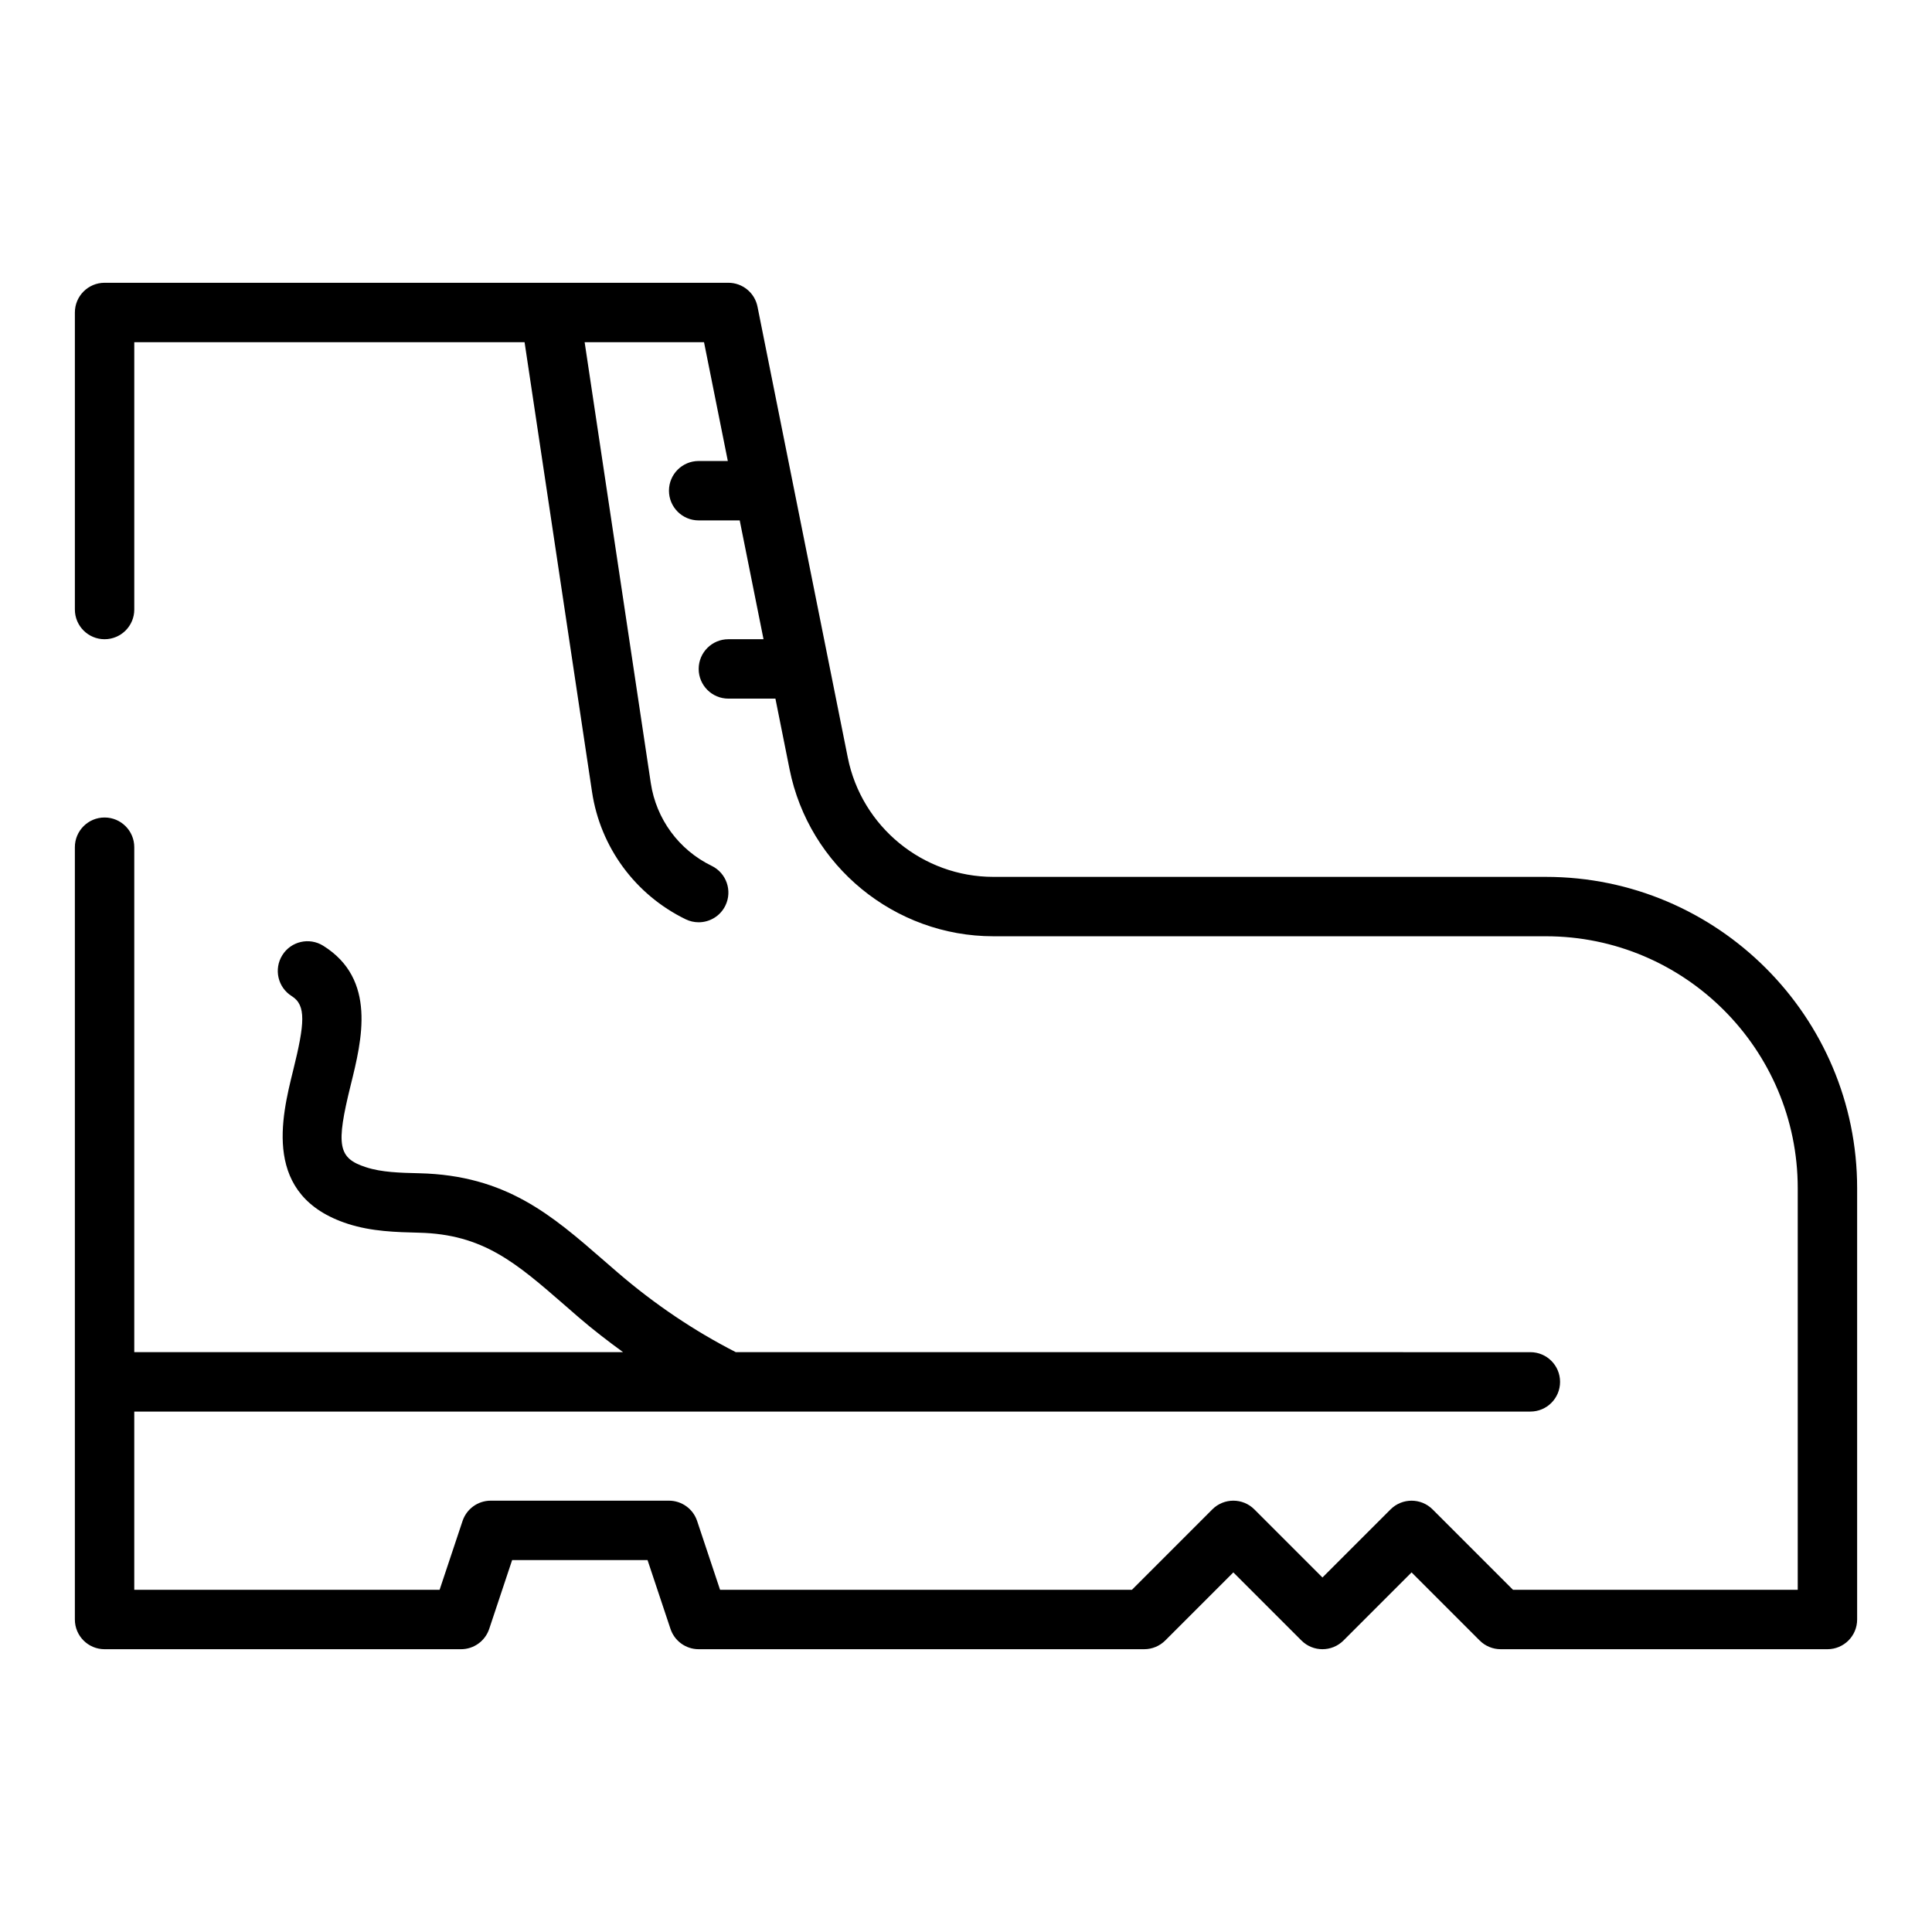
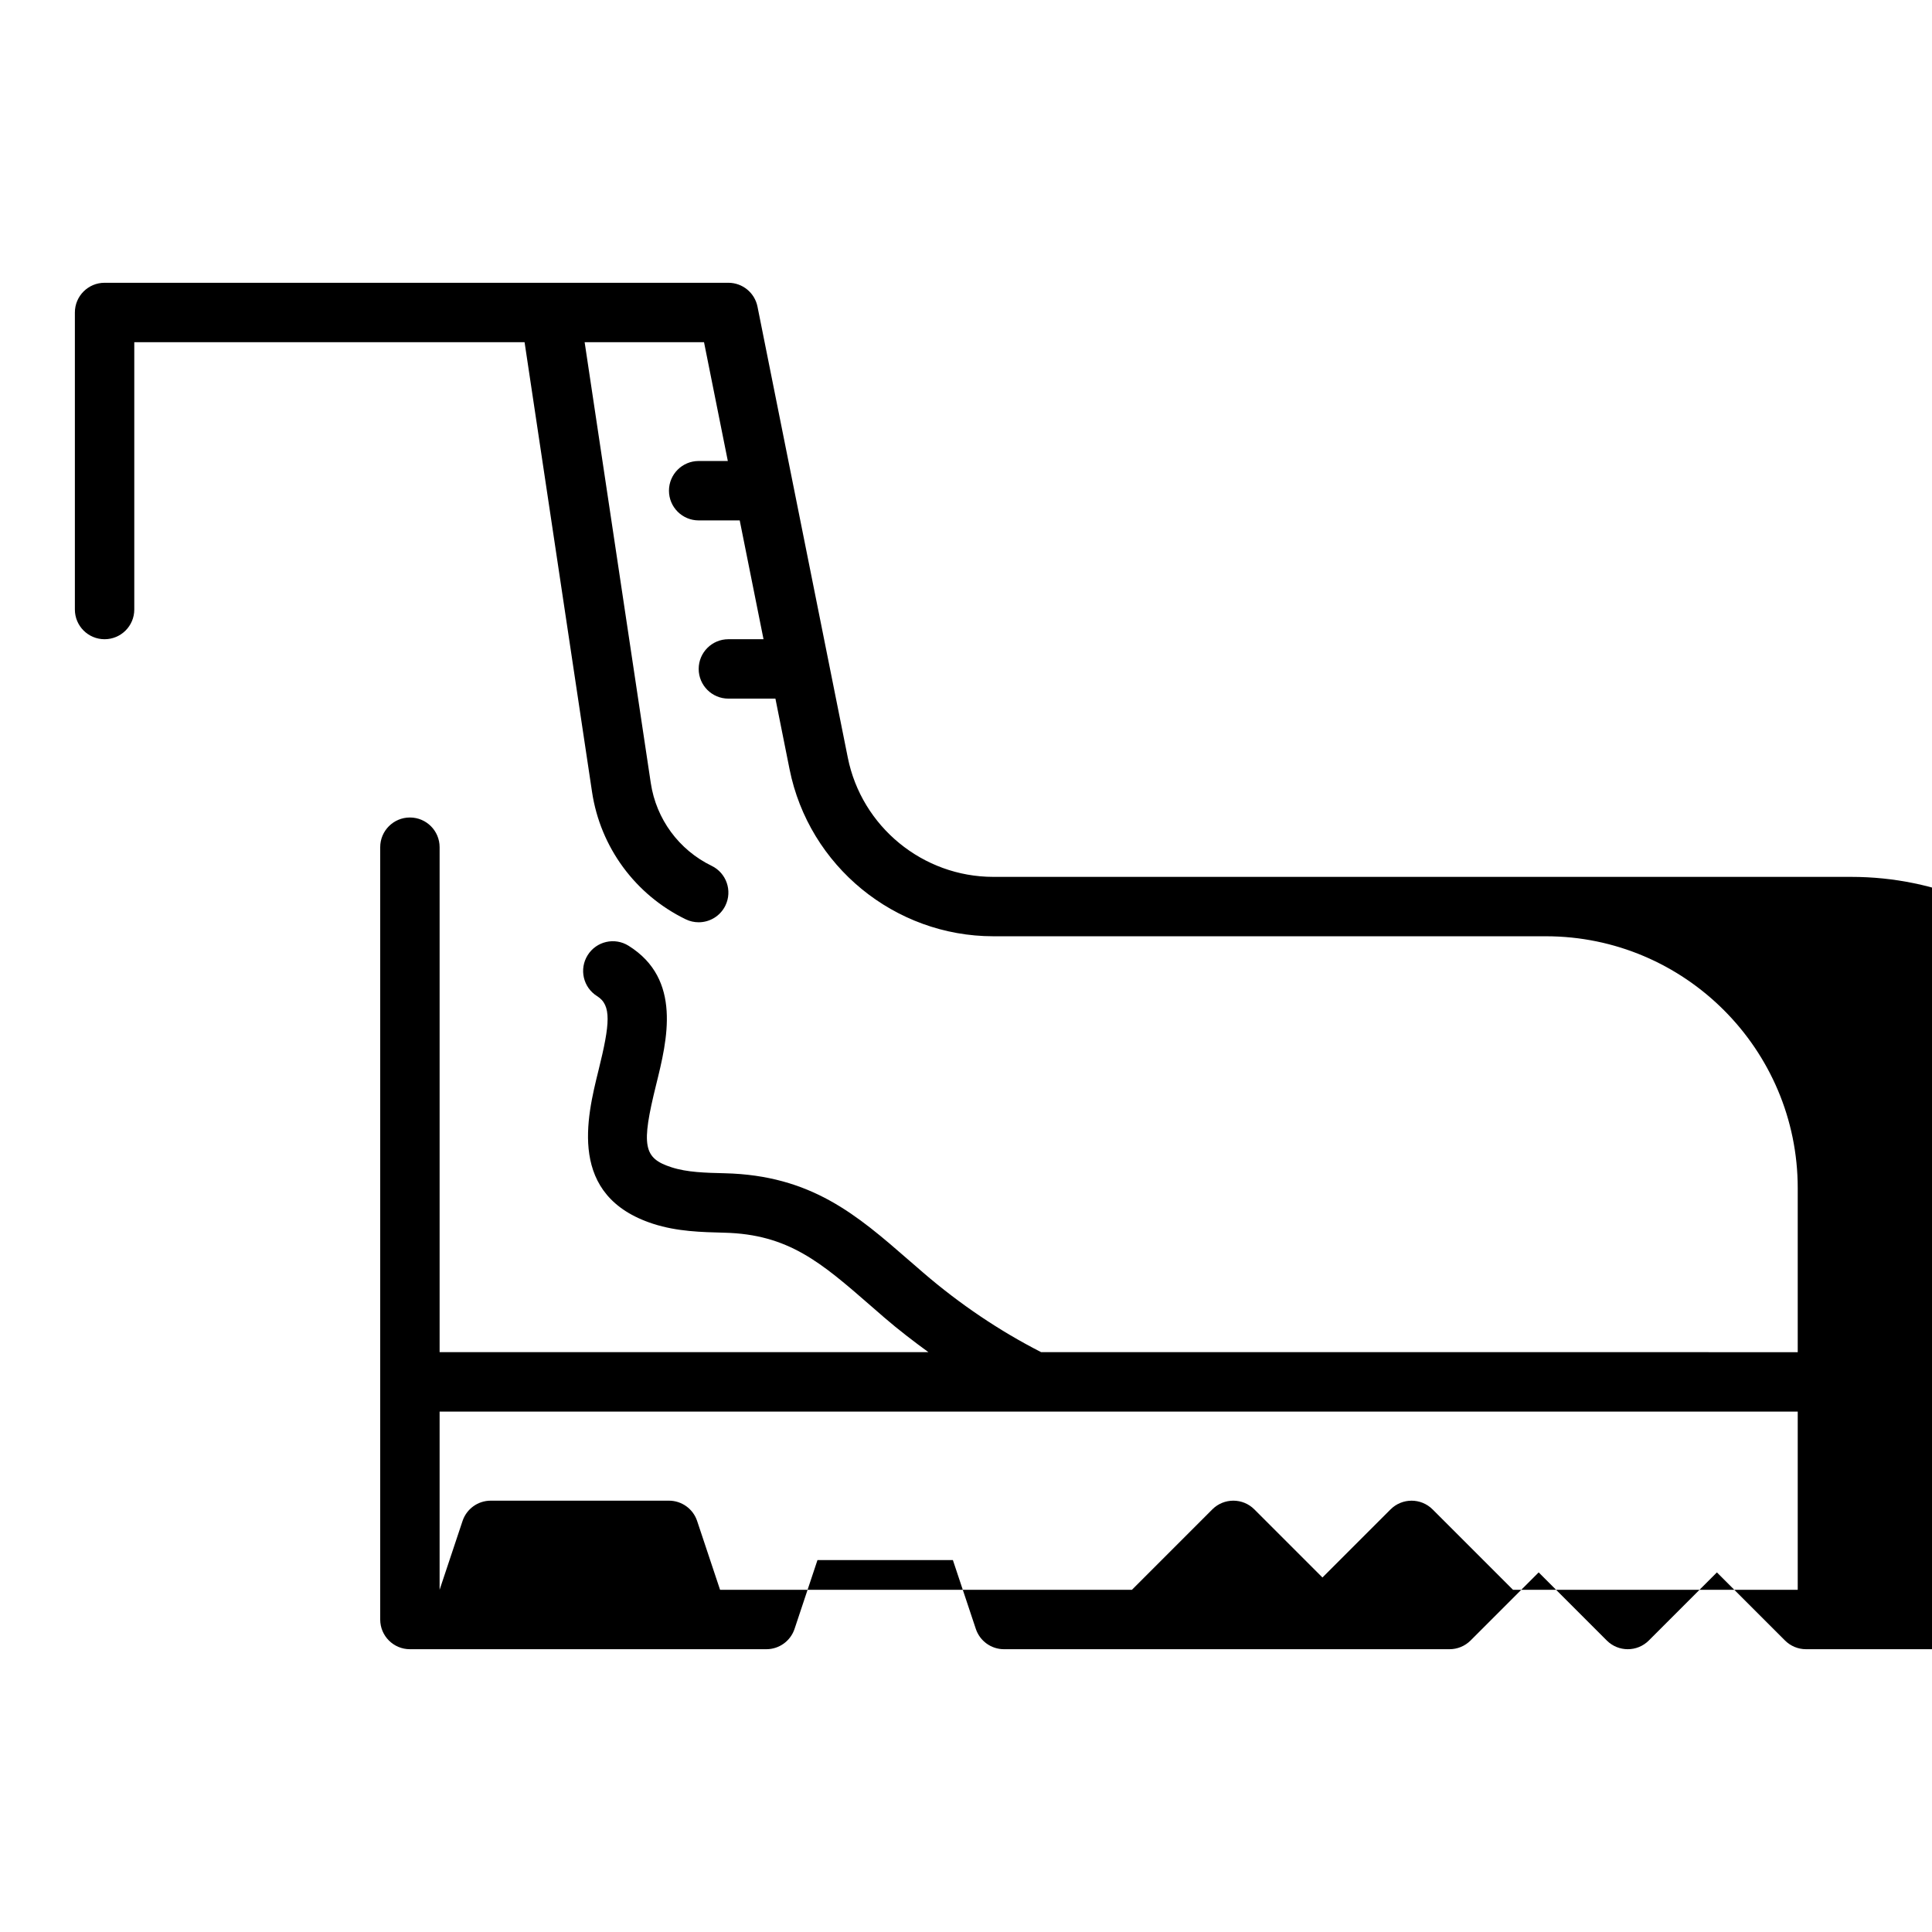
<svg xmlns="http://www.w3.org/2000/svg" fill="#000000" width="800px" height="800px" version="1.1" viewBox="144 144 512 512">
-   <path d="m553.66 376.38h-146.42c-18.684 0-34.902-13.297-38.566-31.613l-23.93-119.5c-0.738-3.68-3.969-6.328-7.719-6.328h-165.31c-4.348 0-7.871 3.523-7.871 7.871v78.719c0 4.348 3.523 7.871 7.871 7.871 4.348 0 7.871-3.523 7.871-7.871v-70.848h103.43l17.879 119.18c2.195 14.66 11.473 27.277 24.82 33.758 1.109 0.539 2.281 0.793 3.438 0.793 2.918 0 5.723-1.629 7.086-4.434 1.898-3.914 0.27-8.621-3.641-10.52-8.676-4.211-14.703-12.41-16.133-21.938l-17.531-116.84h31.637l6.309 31.488h-7.727c-4.348 0-7.871 3.523-7.871 7.871s3.523 7.871 7.871 7.871h10.879l6.309 31.488h-9.312c-4.348 0-7.871 3.523-7.871 7.871s3.523 7.871 7.871 7.871h12.465l3.746 18.707c5.133 25.652 27.844 44.27 54.004 44.27h146.42c36.809 0 66.754 29.953 66.754 66.762v106.43h-75.461l-21.309-21.309c-3.074-3.074-8.055-3.074-11.133 0l-18.051 18.047-18.051-18.051c-3.074-3.074-8.055-3.074-11.133 0l-21.305 21.312h-109.15l-6.078-18.234c-1.07-3.215-4.078-5.383-7.469-5.383h-47.23c-3.391 0-6.394 2.168-7.469 5.383l-6.078 18.234h-80.918v-47.23h369.98c4.348 0 7.871-3.519 7.871-7.871 0-4.352-3.523-7.871-7.871-7.871l-210.57-0.004c-10.988-5.617-21.52-12.688-31.297-21.109l-3.594-3.113c-13.949-12.145-25.996-22.633-48.965-23.188-5.117-0.121-9.949-0.238-14.098-1.582-7.477-2.406-8.082-5.688-4.066-21.918 2.918-11.785 6.91-27.914-7.32-36.793-3.688-2.305-8.543-1.188-10.844 2.512-2.301 3.688-1.18 8.543 2.512 10.844 3.852 2.406 3.445 7.242 0.371 19.656-3.09 12.469-8.258 33.34 14.516 40.691 6.32 2.039 12.812 2.191 18.809 2.344 17.039 0.406 25.676 7.926 38.754 19.305l3.652 3.176c3.785 3.258 7.715 6.273 11.699 9.176h-129.54v-133.82c0-4.348-3.523-7.871-7.871-7.871-4.348 0-7.871 3.523-7.871 7.871v204.67c0 4.352 3.523 7.871 7.871 7.871h94.465c3.391 0 6.394-2.168 7.469-5.383l6.074-18.234h35.887l6.078 18.234c1.07 3.215 4.078 5.383 7.465 5.383h118.08c2.086 0 4.09-0.832 5.566-2.305l18.051-18.051 18.051 18.051c3.074 3.074 8.055 3.074 11.133 0l18.047-18.051 18.051 18.051c1.477 1.477 3.481 2.305 5.566 2.305h86.594c4.348 0 7.871-3.519 7.871-7.871v-114.3c0-45.496-37.008-82.504-82.5-82.504z" />
+   <path d="m553.66 376.38h-146.42c-18.684 0-34.902-13.297-38.566-31.613l-23.93-119.5c-0.738-3.68-3.969-6.328-7.719-6.328h-165.31c-4.348 0-7.871 3.523-7.871 7.871v78.719c0 4.348 3.523 7.871 7.871 7.871 4.348 0 7.871-3.523 7.871-7.871v-70.848h103.43l17.879 119.18c2.195 14.66 11.473 27.277 24.82 33.758 1.109 0.539 2.281 0.793 3.438 0.793 2.918 0 5.723-1.629 7.086-4.434 1.898-3.914 0.27-8.621-3.641-10.52-8.676-4.211-14.703-12.41-16.133-21.938l-17.531-116.84h31.637l6.309 31.488h-7.727c-4.348 0-7.871 3.523-7.871 7.871s3.523 7.871 7.871 7.871h10.879l6.309 31.488h-9.312c-4.348 0-7.871 3.523-7.871 7.871s3.523 7.871 7.871 7.871h12.465l3.746 18.707c5.133 25.652 27.844 44.27 54.004 44.27h146.42c36.809 0 66.754 29.953 66.754 66.762v106.43h-75.461l-21.309-21.309c-3.074-3.074-8.055-3.074-11.133 0l-18.051 18.047-18.051-18.051c-3.074-3.074-8.055-3.074-11.133 0l-21.305 21.312h-109.15l-6.078-18.234c-1.07-3.215-4.078-5.383-7.469-5.383h-47.23c-3.391 0-6.394 2.168-7.469 5.383l-6.078 18.234v-47.23h369.98c4.348 0 7.871-3.519 7.871-7.871 0-4.352-3.523-7.871-7.871-7.871l-210.57-0.004c-10.988-5.617-21.52-12.688-31.297-21.109l-3.594-3.113c-13.949-12.145-25.996-22.633-48.965-23.188-5.117-0.121-9.949-0.238-14.098-1.582-7.477-2.406-8.082-5.688-4.066-21.918 2.918-11.785 6.91-27.914-7.32-36.793-3.688-2.305-8.543-1.188-10.844 2.512-2.301 3.688-1.18 8.543 2.512 10.844 3.852 2.406 3.445 7.242 0.371 19.656-3.09 12.469-8.258 33.34 14.516 40.691 6.32 2.039 12.812 2.191 18.809 2.344 17.039 0.406 25.676 7.926 38.754 19.305l3.652 3.176c3.785 3.258 7.715 6.273 11.699 9.176h-129.54v-133.82c0-4.348-3.523-7.871-7.871-7.871-4.348 0-7.871 3.523-7.871 7.871v204.67c0 4.352 3.523 7.871 7.871 7.871h94.465c3.391 0 6.394-2.168 7.469-5.383l6.074-18.234h35.887l6.078 18.234c1.07 3.215 4.078 5.383 7.465 5.383h118.08c2.086 0 4.09-0.832 5.566-2.305l18.051-18.051 18.051 18.051c3.074 3.074 8.055 3.074 11.133 0l18.047-18.051 18.051 18.051c1.477 1.477 3.481 2.305 5.566 2.305h86.594c4.348 0 7.871-3.519 7.871-7.871v-114.3c0-45.496-37.008-82.504-82.5-82.504z" />
</svg>